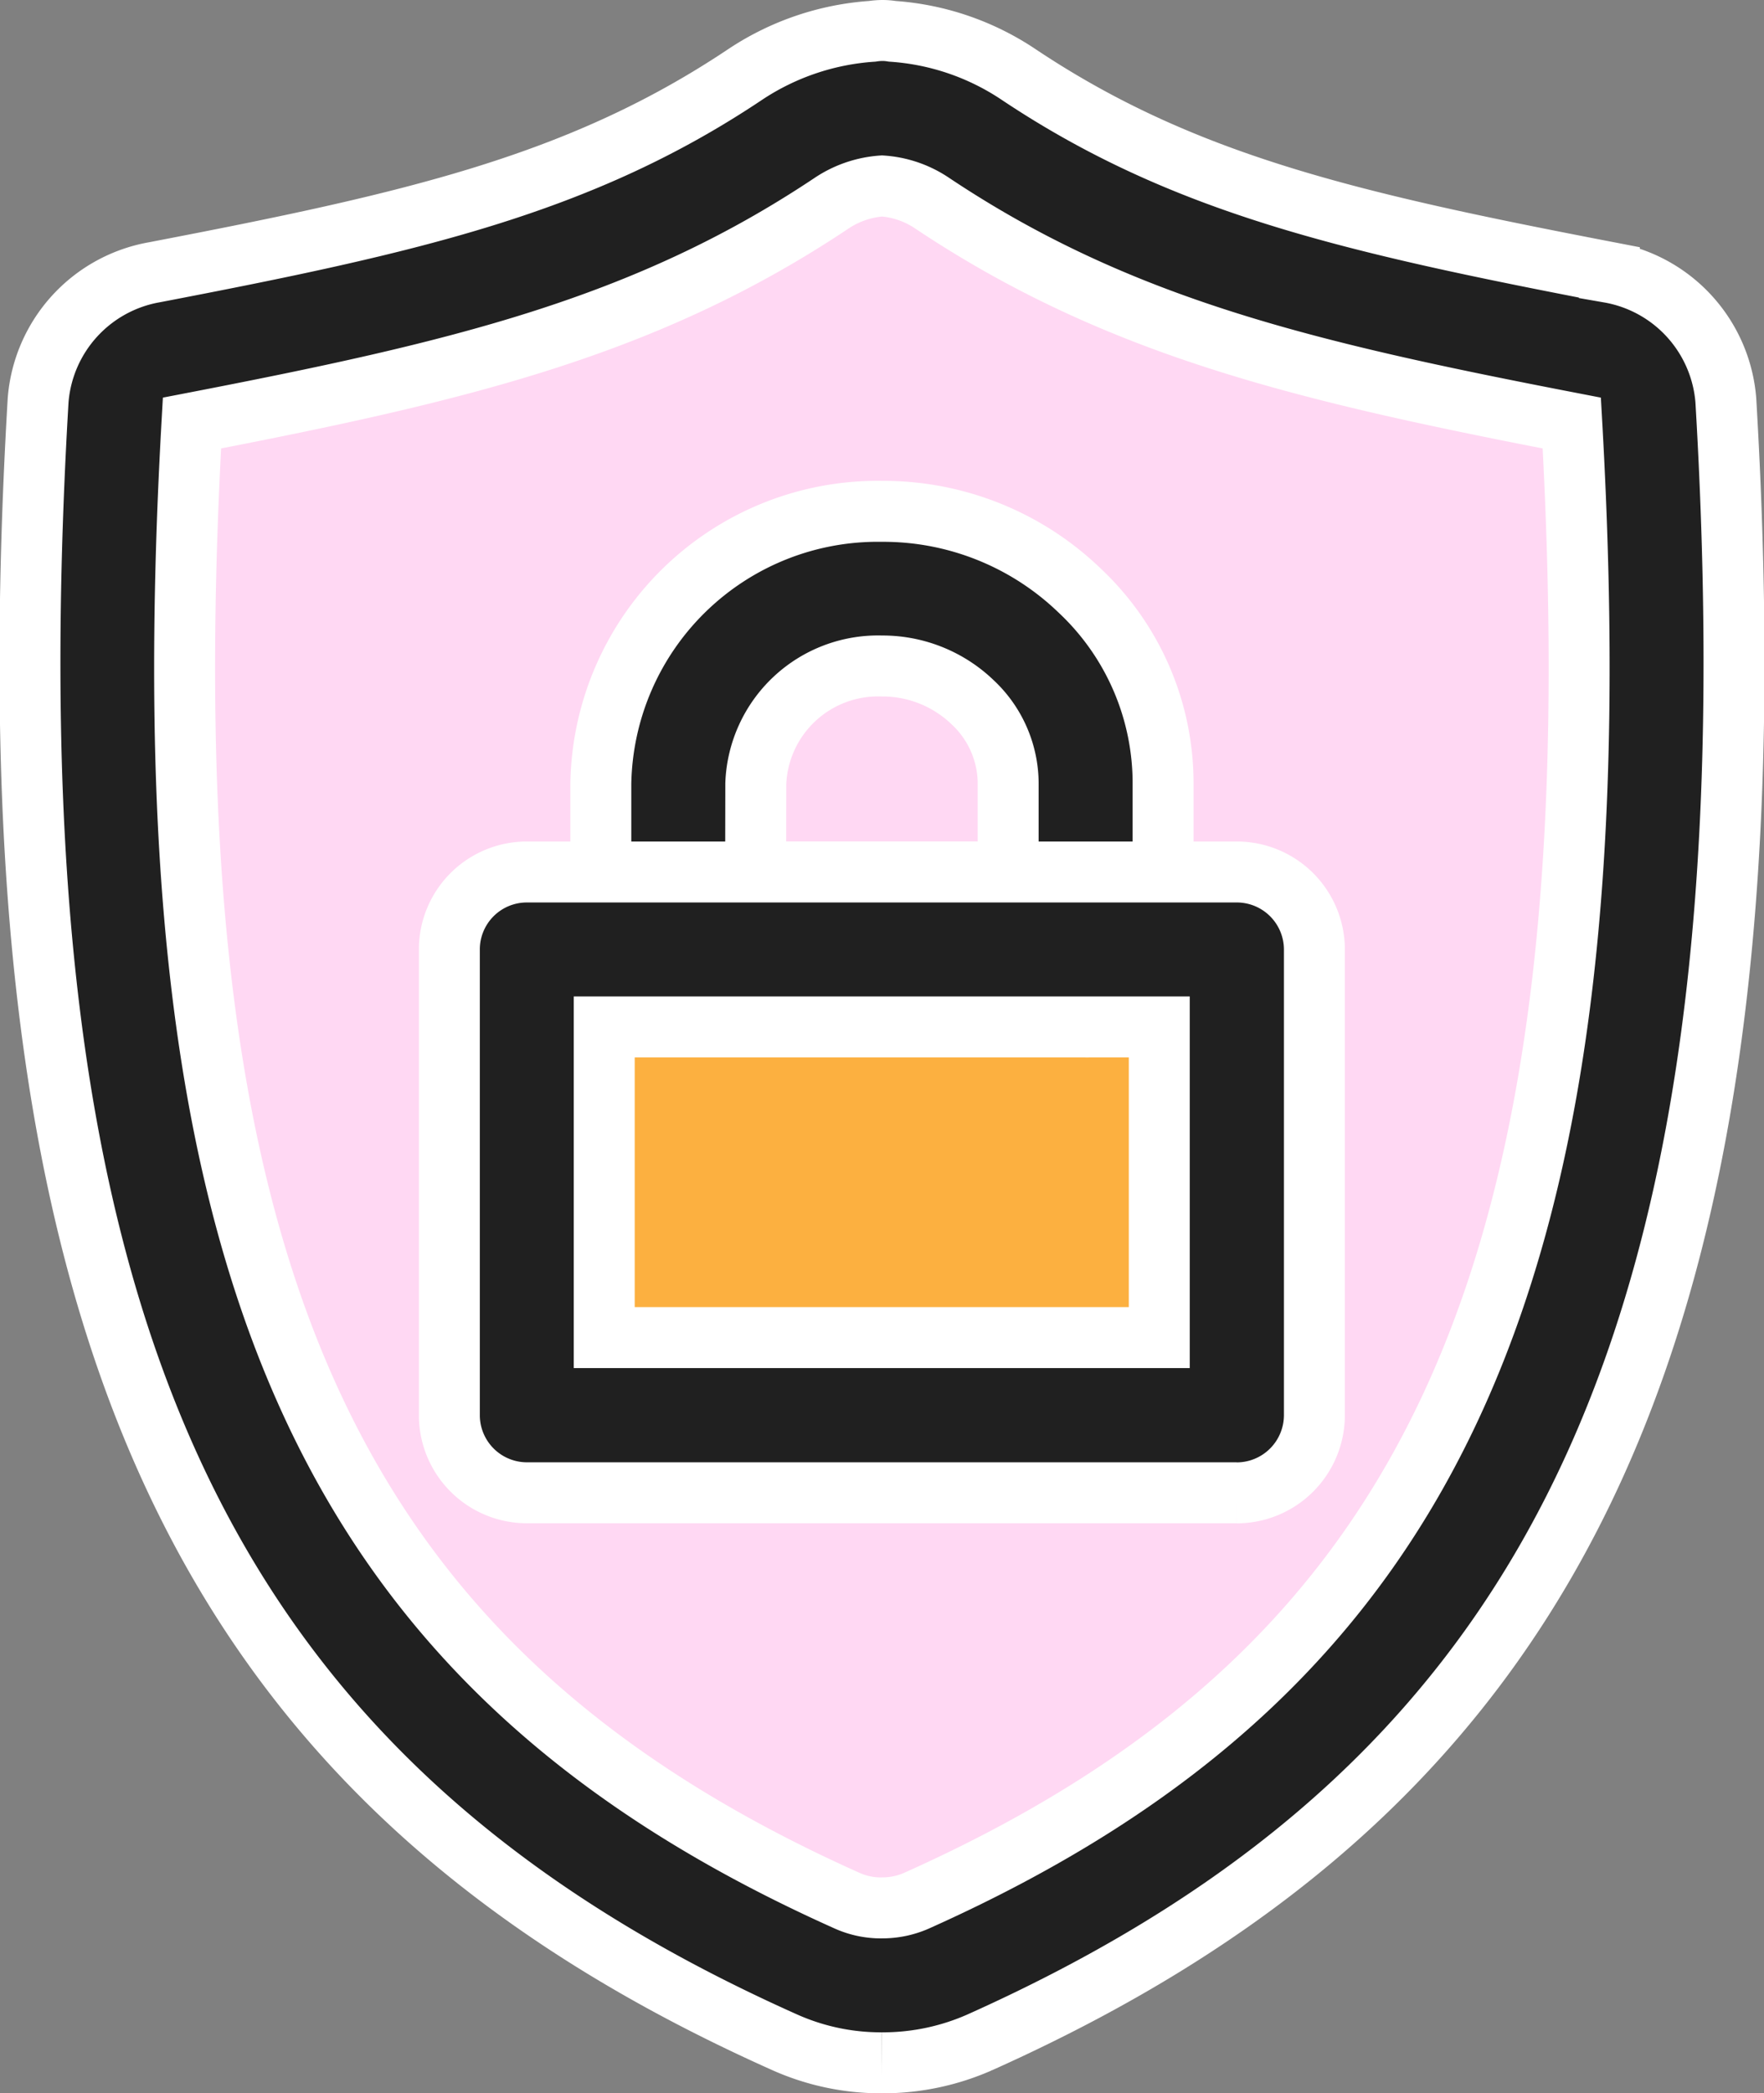
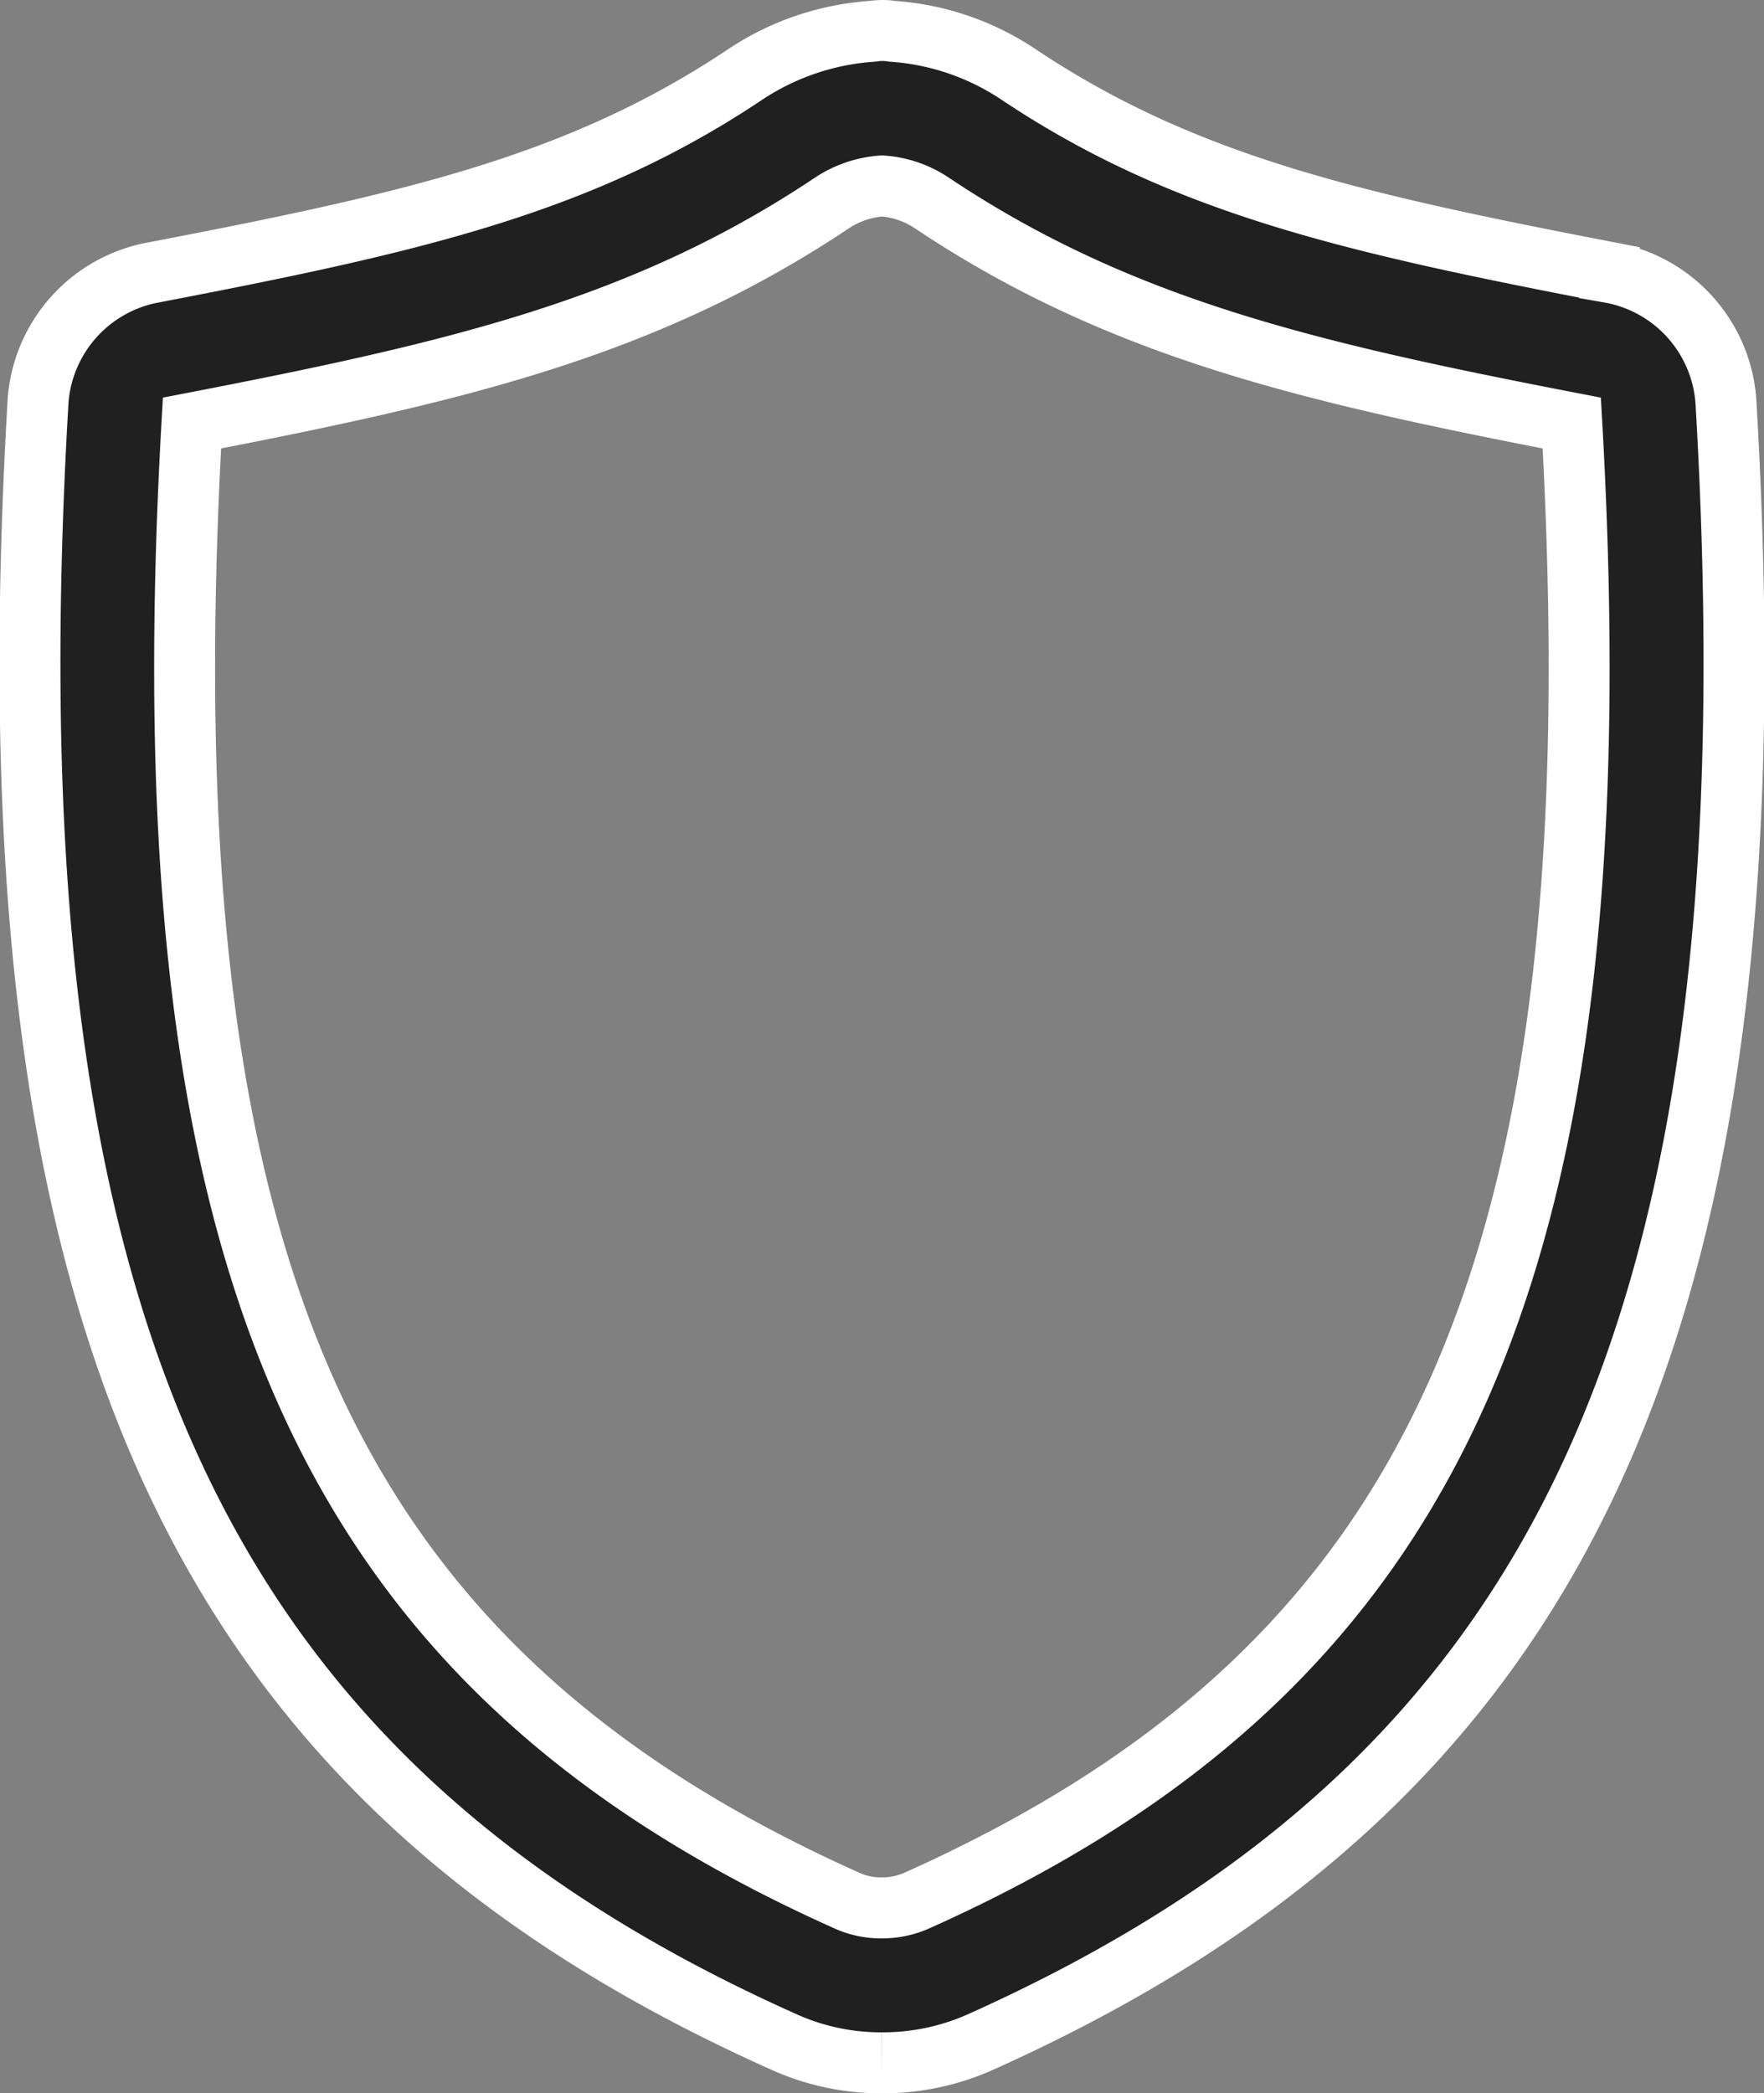
<svg xmlns="http://www.w3.org/2000/svg" width="43.417" height="51.5" viewBox="0 0 43.417 51.5">
  <rect x="0" y="0" width="43.417" height="51.5" fill="#808080" stroke="none" />
  <g id="ico_ls_ks02" transform="translate(-103.517 -1271.152)">
-     <path id="パス_63168" data-name="パス 63168" d="M1649.614,695.007s9.242-1.438,12.528-2.67,4.313-3.9,5.34-3.7,13.963,5.035,13.963,5.035l5.753,2.358s.411,13.966,0,16.43-3.081,12.528-6.367,14.582-9.242,7.188-11.091,7.394-9.447-1.232-11.5-4.724-7.989-10.851-7.784-13.315S1649.614,695.007,1649.614,695.007Z" transform="translate(-1543 585)" fill="#ffd8f3" />
-     <rect id="長方形_13533" data-name="長方形 13533" width="17" height="11" transform="translate(117 1295)" fill="#fcb040" />
    <g id="ico_ls_ks02-2" data-name="ico_ls_ks02" transform="translate(104.255 1271.902)">
      <g id="グループ_18331" data-name="グループ 18331" transform="translate(0.001)">
        <path id="パス_63165" data-name="パス 63165" d="M20.957,50a5.8,5.8,0,0,1-2.391-.509C4.02,42.991-1.126,31.669.2,9.1a3.474,3.474,0,0,1,2.86-3.151C9.41,4.73,13.559,3.792,17.621,1.07A6.431,6.431,0,0,1,20.733.02,1.672,1.672,0,0,1,20.984,0a1.444,1.444,0,0,1,.238.02,6.358,6.358,0,0,1,3.092,1.05c4.069,2.722,8.218,3.66,14.559,4.882A3.474,3.474,0,0,1,41.74,9.1c1.328,22.566-3.825,33.888-18.371,40.4a5.9,5.9,0,0,1-2.338.5h-.073m.013-3.812h.053a2.1,2.1,0,0,0,.786-.172C34.724,40.243,39.117,30.374,37.948,9.658,31.441,8.4,26.8,7.319,22.193,4.241a2.5,2.5,0,0,0-1.222-.416,2.55,2.55,0,0,0-1.229.416C15.138,7.319,10.5,8.4,3.987,9.658,2.818,30.374,7.211,40.243,20.125,46.017a2.031,2.031,0,0,0,.826.172h.02M37.928,9.328ZM20.957,1.909h0Z" transform="translate(-0.001)" fill="#202020" stroke="#fff" stroke-width="1.5" />
-         <path id="パス_63166" data-name="パス 63166" d="M14.057,14.48H4.029a1.9,1.9,0,0,1-1.9-1.9V8.495a6.817,6.817,0,0,1,6.916-6.7,6.964,6.964,0,0,1,4.869,1.949,6.5,6.5,0,0,1,2.054,4.756v4.082a1.9,1.9,0,0,1-1.909,1.9M5.939,10.668h6.216V8.495a2.742,2.742,0,0,0-.872-2A3.2,3.2,0,0,0,9.043,5.6a3.011,3.011,0,0,0-3.1,2.893Z" transform="translate(11.92 10.035)" fill="#202020" stroke="#fff" stroke-width="1.5" />
-         <path id="パス_63167" data-name="パス 63167" d="M20.945,18.407H3.472A1.91,1.91,0,0,1,1.563,16.5V5.043A1.906,1.906,0,0,1,3.472,3.134H20.945a1.91,1.91,0,0,1,1.909,1.909V16.5a1.914,1.914,0,0,1-1.909,1.909M5.375,14.589H19.036V6.946H5.375Z" transform="translate(8.758 17.569)" fill="#202020" stroke="#fff" stroke-width="1.5" />
      </g>
    </g>
  </g>
</svg>